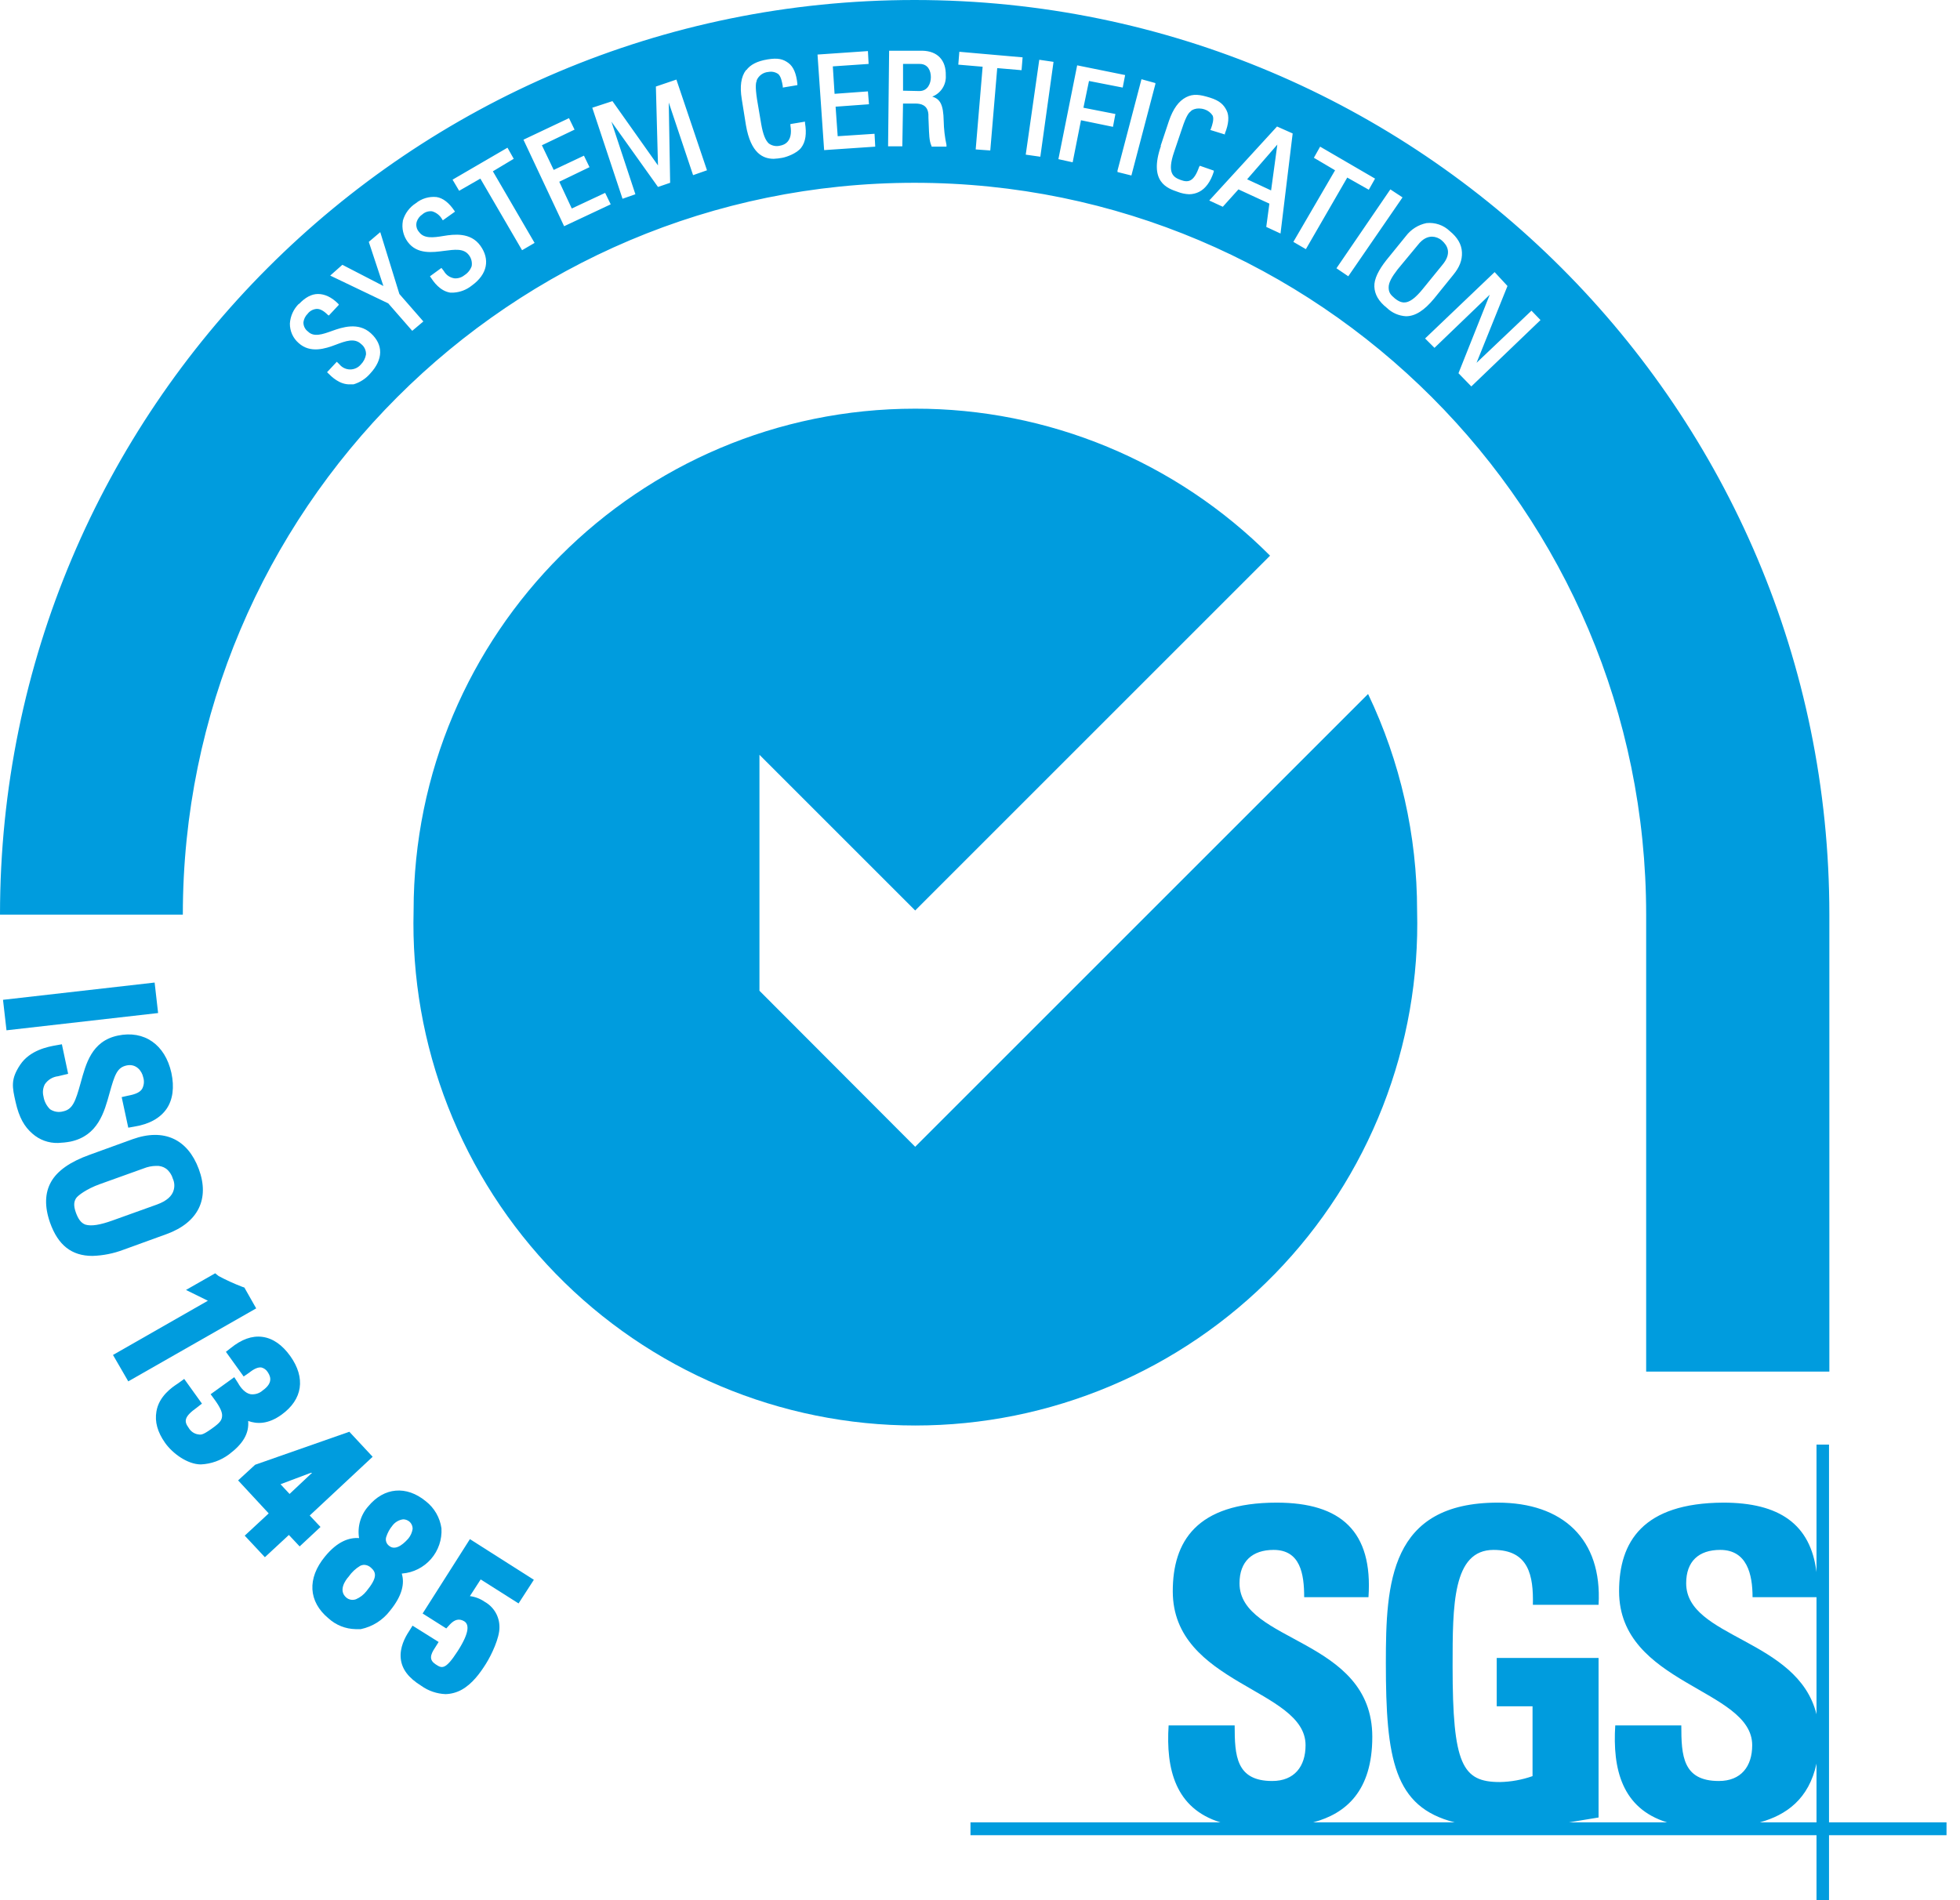
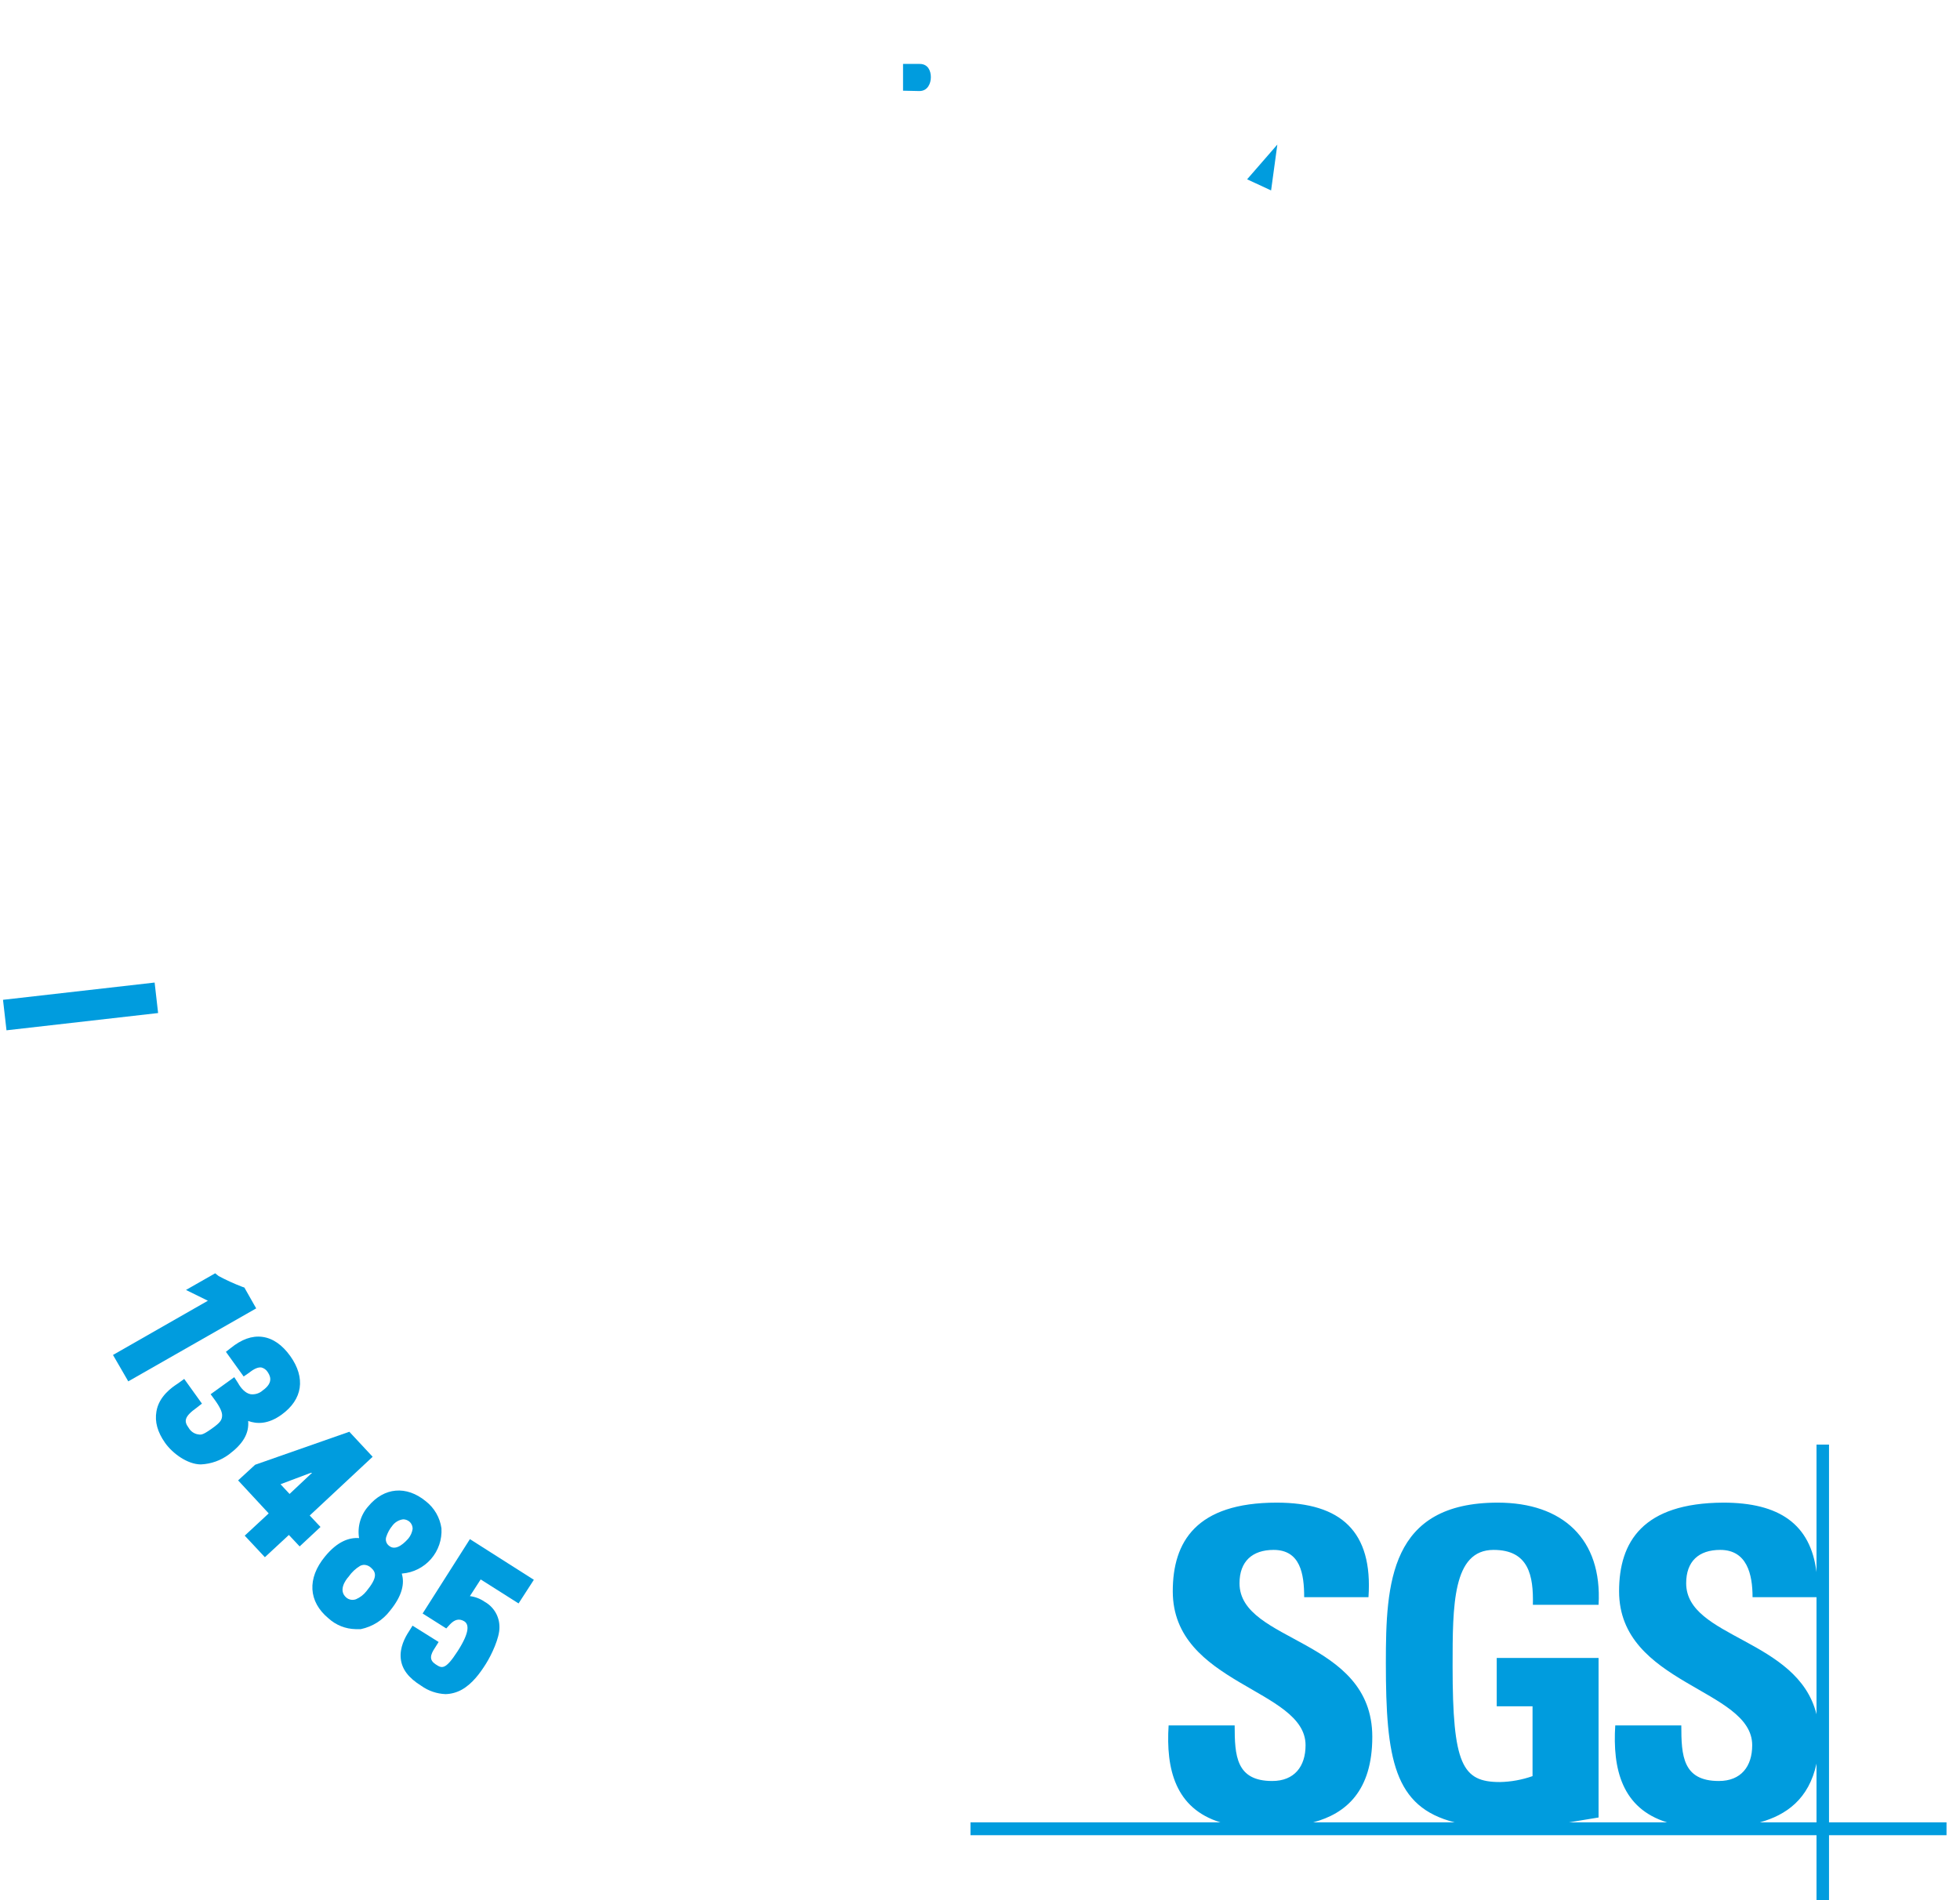
<svg xmlns="http://www.w3.org/2000/svg" width="100%" height="100%" viewBox="0 0 99 96" version="1.1" xml:space="preserve" style="fill-rule:evenodd;clip-rule:evenodd;stroke-linejoin:round;stroke-miterlimit:2;">
  <g transform="matrix(1,0,0,1,-0.84,0)">
-     <path d="M72.418,45.999C72.419,42.214 71.573,38.476 69.942,35.061L47.066,57.937L39.2,50.054L39.2,38.133L47.066,45.999L64.991,28.073C62.64,25.716 59.845,23.846 56.769,22.572C53.693,21.297 50.396,20.643 47.066,20.647C33.073,20.647 21.731,32.006 21.731,45.999C21.642,49.383 22.232,52.751 23.466,55.903C24.699,59.056 26.552,61.93 28.914,64.355C31.276,66.78 34.1,68.707 37.219,70.023C40.338,71.34 43.689,72.018 47.075,72.018C50.46,72.018 53.811,71.34 56.93,70.023C60.049,68.707 62.873,66.78 65.235,64.355C67.598,61.93 69.45,59.056 70.684,55.903C71.917,52.751 72.507,49.383 72.418,45.999Z" style="fill:rgb(0,156,222);fill-rule:nonzero;" />
-   </g>
+     </g>
  <g transform="matrix(1,0,0,1,-0.84,0)">
    <path d="M93.224,92.067L93.224,72.983L92.592,72.983L92.592,79.427C92.294,77.004 90.714,75.915 87.887,75.915C83.814,75.933 82.62,77.899 82.62,80.392C82.62,85.115 89.344,85.308 89.344,88.17C89.344,89.241 88.783,89.978 87.659,89.978C85.833,89.978 85.763,88.696 85.763,87.169L82.427,87.169C82.287,89.364 82.761,91.365 85.043,92.067L80.092,92.067L81.584,91.822L81.584,83.763L76.44,83.763L76.44,86.203L78.249,86.203L78.249,89.732C77.718,89.919 77.161,90.02 76.598,90.031C74.702,90.031 74.211,89.153 74.211,84.184C74.211,81.094 74.211,78.303 76.282,78.303C78.055,78.303 78.301,79.602 78.266,81.077L81.584,81.077C81.777,77.741 79.758,75.915 76.493,75.915C71.033,75.915 70.84,79.988 70.84,84.009C70.84,88.854 71.243,91.295 74.316,92.067L67.17,92.067C68.821,91.628 70.155,90.487 70.155,87.748C70.155,82.745 63.448,83.008 63.448,79.988C63.448,78.882 64.098,78.303 65.169,78.303C66.521,78.303 66.714,79.514 66.714,80.691L69.962,80.691C70.19,77.372 68.575,75.915 65.327,75.915C61.254,75.915 60.077,77.899 60.077,80.392C60.077,85.115 66.784,85.308 66.784,88.17C66.784,89.241 66.222,89.978 65.099,89.978C63.273,89.978 63.203,88.696 63.203,87.169L59.867,87.169C59.726,89.364 60.2,91.365 62.483,92.067L49.859,92.067L49.859,92.717L92.592,92.717L92.592,96L93.224,96L93.224,92.717L99.159,92.717L99.159,92.067L93.224,92.067ZM92.592,92.067L89.731,92.067C91.065,91.699 92.206,90.891 92.592,89.1L92.592,92.067ZM92.592,86.607C91.644,82.78 86.009,82.762 86.009,79.988C86.009,78.882 86.641,78.303 87.729,78.303C89.081,78.303 89.362,79.532 89.362,80.691L92.592,80.691L92.592,86.607Z" style="fill:rgb(0,156,222);fill-rule:nonzero;" />
  </g>
  <g transform="matrix(1,0,0,1,-0.84,0)">
-     <path d="M71.279,15.064C71.683,15.397 72.034,15.415 72.684,14.625L73.684,13.396C74.193,12.799 73.948,12.395 73.667,12.149C73.531,12.029 73.357,11.961 73.175,11.956C72.947,11.956 72.701,12.061 72.455,12.377L71.437,13.606C71.138,13.993 70.981,14.274 70.981,14.519C70.981,14.765 71.068,14.888 71.279,15.064Z" style="fill:rgb(0,156,222);fill-rule:nonzero;" />
-   </g>
+     </g>
  <g transform="matrix(1,0,0,1,-0.84,0)">
-     <path d="M10.075,46.209C10.075,25.791 26.631,9.235 47.032,9.235C67.432,9.235 83.988,25.791 83.988,46.209L83.988,69.296L93.241,69.296L93.241,46.209C93.241,20.682 72.559,0 47.032,0C21.504,0 0.84,20.682 0.84,46.209L10.075,46.209ZM76.983,14.449L75.421,18.329L78.195,15.696L78.651,16.17L75.157,19.523L74.508,18.856L76.088,14.888L73.296,17.574L72.822,17.1L76.334,13.747L76.983,14.449ZM72.893,11.271C73.106,11.249 73.322,11.274 73.525,11.343C73.729,11.413 73.914,11.526 74.069,11.675C74.455,11.991 74.666,12.342 74.683,12.746C74.701,13.15 74.56,13.501 74.244,13.887L73.279,15.081C72.787,15.678 72.331,15.977 71.857,15.977C71.495,15.957 71.152,15.807 70.891,15.555C70.47,15.222 70.277,14.871 70.259,14.484C70.241,14.098 70.47,13.642 70.874,13.132L71.857,11.921C72.112,11.586 72.48,11.355 72.893,11.271ZM71.681,9.972L71.646,10.025L68.942,13.958L68.345,13.554L68.38,13.501L71.067,9.568L71.681,9.972ZM67.204,7.971L67.52,7.409L70.294,9.024L69.978,9.586L68.89,8.971L66.8,12.588L66.168,12.22L68.275,8.603L67.204,7.971ZM66.133,6.742L65.519,11.798L64.799,11.464L64.957,10.288L63.394,9.568L62.604,10.446L61.92,10.13L65.343,6.391L66.133,6.742ZM59.462,7.374L59.883,6.11C60.094,5.495 60.375,5.109 60.743,4.916C61.112,4.723 61.446,4.775 61.955,4.933C62.464,5.091 62.657,5.302 62.797,5.583C62.938,5.864 62.903,6.268 62.71,6.742L62.71,6.794L61.972,6.566L62.007,6.496C62.078,6.303 62.165,6.022 62.095,5.846C62.002,5.697 61.859,5.585 61.691,5.53C61.27,5.39 61.007,5.583 60.989,5.618L60.954,5.653C60.901,5.688 60.761,5.829 60.55,6.478L60.146,7.672C59.778,8.743 60.094,8.954 60.48,9.094C60.866,9.235 61.147,9.182 61.41,8.427L61.446,8.375L62.148,8.62L62.148,8.673C61.99,9.182 61.726,9.533 61.41,9.691C61.253,9.771 61.078,9.813 60.901,9.814C60.703,9.805 60.507,9.764 60.322,9.691C59.813,9.516 58.847,9.2 59.479,7.374M59.198,4.196L59.198,4.249L57.987,8.866L57.285,8.691L57.285,8.62L58.496,4.003L59.198,4.196ZM55.248,3.301L57.671,3.792L57.548,4.424L55.845,4.091L55.564,5.443L57.179,5.759L57.056,6.408L55.441,6.075L55.02,8.199L54.3,8.041L55.248,3.301ZM53.334,3.02L54.054,3.125L53.387,7.918L52.65,7.813L53.334,3.02ZM49.296,2.616L52.492,2.897L52.439,3.546L51.21,3.441L50.859,7.602L50.122,7.549L50.473,3.371L49.244,3.266L49.296,2.616ZM45.75,2.563L47.435,2.563C48.19,2.581 48.629,3.037 48.612,3.81C48.627,4.038 48.569,4.265 48.445,4.458C48.322,4.651 48.14,4.799 47.927,4.881C48.331,5.004 48.489,5.285 48.506,6.11C48.514,6.517 48.561,6.923 48.647,7.321L48.647,7.409L47.892,7.409L47.892,7.374C47.769,7.128 47.769,6.742 47.751,6.32C47.734,5.899 47.734,5.969 47.734,5.776C47.699,5.302 47.347,5.232 47.084,5.232L46.452,5.232L46.417,7.391L45.697,7.391L45.75,2.563ZM44.679,2.581L44.714,3.23L42.906,3.353L42.994,4.74L44.679,4.617L44.732,5.267L43.046,5.39L43.152,6.882L45.013,6.759L45.048,7.409L42.467,7.584L42.133,2.756L44.679,2.581ZM38.534,3.546C38.745,3.266 39.078,3.09 39.605,3.002C40.132,2.914 40.395,2.985 40.658,3.178C40.922,3.371 41.062,3.722 41.115,4.231L41.115,4.301L40.378,4.424L40.378,4.354C40.342,4.143 40.29,3.862 40.149,3.74C40.078,3.69 39.999,3.656 39.914,3.637C39.83,3.619 39.743,3.618 39.658,3.634C39.529,3.643 39.405,3.687 39.3,3.761C39.195,3.835 39.112,3.937 39.061,4.056L39.061,4.091C39.026,4.161 38.973,4.337 39.078,5.021L39.289,6.268C39.377,6.777 39.5,7.093 39.675,7.251C39.758,7.31 39.853,7.351 39.953,7.369C40.053,7.387 40.156,7.383 40.255,7.356C40.448,7.321 40.904,7.163 40.764,6.338L40.764,6.268L41.501,6.145L41.501,6.215C41.589,6.742 41.536,7.163 41.308,7.462C41.08,7.76 40.553,7.936 40.36,7.971C40.215,7.999 40.068,8.017 39.921,8.023C39.394,8.023 38.762,7.76 38.517,6.32L38.306,5.004C38.201,4.354 38.271,3.88 38.517,3.546M31.775,5.109L34.075,8.357L33.969,4.372L35.005,4.02L36.55,8.603L35.848,8.849L34.619,5.179L34.689,9.235L34.075,9.445L31.722,6.145L32.934,9.814L32.284,10.042L30.756,5.443L31.775,5.109ZM29.58,5.969L29.861,6.549L28.211,7.339L28.808,8.585L30.335,7.865L30.616,8.445L29.089,9.182L29.721,10.534L31.406,9.744L31.687,10.323L29.334,11.429L27.28,7.058L29.58,5.969ZM26.473,7.462L26.789,8.023L25.735,8.655L27.842,12.272L27.21,12.641L25.103,9.024L24.032,9.639L23.699,9.077L26.473,7.462ZM21.188,11.149C21.291,10.787 21.522,10.474 21.838,10.271C22.133,10.03 22.512,9.916 22.891,9.955C23.225,10.007 23.523,10.253 23.786,10.639L23.822,10.692L23.207,11.131L23.172,11.078C23.062,10.882 22.879,10.737 22.663,10.675C22.574,10.665 22.485,10.674 22.4,10.701C22.315,10.728 22.237,10.773 22.171,10.833C22.039,10.92 21.94,11.05 21.89,11.201C21.863,11.292 21.86,11.389 21.882,11.481C21.903,11.573 21.949,11.658 22.013,11.728C22.259,12.061 22.716,12.009 23.242,11.921C23.769,11.833 24.612,11.728 25.103,12.413C25.595,13.097 25.472,13.852 24.664,14.432C24.404,14.64 24.085,14.763 23.751,14.783L23.576,14.783C23.049,14.695 22.733,14.221 22.593,14.01L22.558,13.958L23.137,13.536L23.26,13.694C23.316,13.794 23.394,13.879 23.488,13.943C23.583,14.007 23.691,14.048 23.804,14.063C23.982,14.073 24.157,14.017 24.296,13.905C24.466,13.799 24.596,13.638 24.664,13.448C24.681,13.35 24.677,13.25 24.653,13.153C24.629,13.056 24.585,12.965 24.524,12.887C24.261,12.536 23.804,12.606 23.26,12.676C22.716,12.746 21.908,12.869 21.434,12.22C21.324,12.07 21.245,11.899 21.203,11.718C21.16,11.537 21.155,11.349 21.188,11.166M18.133,13.378L20.205,14.449L19.468,12.22L20.047,11.728L21.013,14.853L22.224,16.24L21.662,16.714L20.451,15.327L17.519,13.923L18.133,13.378ZM15.939,15.362C16.255,15.028 16.571,14.853 16.904,14.853C17.238,14.853 17.589,15.011 17.923,15.345L17.958,15.397L17.449,15.942L17.396,15.906C17.185,15.696 16.992,15.59 16.816,15.608C16.73,15.617 16.647,15.643 16.572,15.685C16.496,15.727 16.43,15.785 16.378,15.854C16.263,15.967 16.189,16.115 16.167,16.275C16.163,16.367 16.182,16.458 16.222,16.54C16.262,16.623 16.321,16.695 16.395,16.749C16.694,17.048 17.133,16.89 17.624,16.714C18.116,16.538 18.941,16.258 19.573,16.837C20.205,17.416 20.205,18.154 19.538,18.873C19.315,19.132 19.022,19.321 18.695,19.418L18.519,19.418C17.993,19.435 17.589,19.032 17.413,18.856L17.361,18.803L17.852,18.277L17.993,18.417C18.059,18.495 18.141,18.557 18.233,18.6C18.326,18.643 18.426,18.665 18.528,18.665C18.63,18.665 18.731,18.643 18.823,18.6C18.916,18.557 18.998,18.495 19.064,18.417C19.202,18.279 19.294,18.101 19.327,17.908C19.331,17.807 19.311,17.706 19.268,17.615C19.226,17.523 19.161,17.443 19.081,17.381C18.748,17.065 18.309,17.223 17.8,17.416C17.291,17.609 16.518,17.873 15.921,17.328C15.781,17.206 15.669,17.055 15.593,16.885C15.518,16.715 15.48,16.531 15.482,16.345C15.506,15.967 15.669,15.611 15.939,15.345" style="fill:rgb(0,156,222);fill-rule:nonzero;" />
-   </g>
+     </g>
  <g transform="matrix(1,0,0,1,-0.84,0)">
    <path d="M65.359,7.303L63.832,9.059L65.043,9.621L65.359,7.303Z" style="fill:rgb(0,156,222);fill-rule:nonzero;" />
  </g>
  <g transform="matrix(1,0,0,1,-0.84,0)">
    <path d="M47.278,4.6C47.7,4.6 47.858,4.214 47.858,3.898C47.858,3.582 47.717,3.23 47.296,3.23L46.453,3.23L46.453,4.582L47.278,4.6Z" style="fill:rgb(0,156,222);fill-rule:nonzero;" />
  </g>
  <g transform="matrix(1,0,0,1,-0.84,0)">
    <path d="M8.65,49.64L0.992,50.512L1.168,52.052L8.826,51.18L8.65,49.64Z" style="fill:rgb(0,156,222);fill-rule:nonzero;" />
  </g>
  <g transform="matrix(1,0,0,1,-0.84,0)">
-     <path d="M4.405,57.674C5.792,57.375 6.108,56.182 6.371,55.233C6.635,54.285 6.758,53.934 7.232,53.829C7.706,53.724 8.004,54.092 8.074,54.426C8.104,54.521 8.115,54.621 8.106,54.721C8.097,54.82 8.068,54.917 8.022,55.005C7.916,55.181 7.688,55.286 7.302,55.356L6.986,55.427L7.319,56.972L7.618,56.919C8.39,56.796 8.935,56.48 9.251,56.024C9.567,55.567 9.655,54.935 9.496,54.198C9.18,52.776 8.127,52.038 6.793,52.319C5.458,52.6 5.178,53.759 4.914,54.707C4.651,55.655 4.51,56.041 4.036,56.146C3.924,56.178 3.806,56.185 3.691,56.167C3.576,56.149 3.466,56.106 3.369,56.041C3.19,55.867 3.073,55.639 3.036,55.392C2.982,55.185 3.007,54.966 3.106,54.777C3.181,54.665 3.28,54.572 3.395,54.502C3.51,54.432 3.639,54.388 3.773,54.373L4.282,54.25L3.966,52.758L3.668,52.811C3.264,52.881 2.351,53.056 1.859,53.794C1.368,54.531 1.456,54.917 1.631,55.69C1.807,56.462 2.07,56.919 2.474,57.27C2.831,57.588 3.295,57.757 3.773,57.744C3.985,57.736 4.196,57.713 4.405,57.674Z" style="fill:rgb(0,156,222);fill-rule:nonzero;" />
-   </g>
+     </g>
  <g transform="matrix(1,0,0,1,-0.84,0)">
-     <path d="M9.265,62.344C10.845,61.765 11.442,60.571 10.881,59.061C10.319,57.551 9.125,56.989 7.545,57.551L5.368,58.341C4.385,58.692 3.735,59.149 3.419,59.71C3.103,60.272 3.085,60.957 3.366,61.765C3.77,62.906 4.455,63.45 5.508,63.45C6.049,63.434 6.583,63.327 7.088,63.134L9.265,62.344ZM5.157,61.87C5.017,61.817 4.841,61.712 4.683,61.291C4.525,60.869 4.595,60.676 4.683,60.536C4.771,60.395 5.227,60.062 5.859,59.833L8.107,59.026C8.302,58.948 8.51,58.906 8.721,58.903C8.902,58.89 9.082,58.939 9.23,59.043C9.391,59.167 9.508,59.34 9.564,59.535C9.65,59.716 9.668,59.921 9.616,60.114C9.535,60.43 9.254,60.676 8.774,60.852L6.526,61.659C5.894,61.887 5.456,61.958 5.157,61.87Z" style="fill:rgb(0,156,222);fill-rule:nonzero;" />
-   </g>
+     </g>
  <g transform="matrix(1,0,0,1,-0.84,0)">
    <path d="M13.183,65.048L13.078,65.012C12.669,64.856 12.27,64.674 11.884,64.468L11.709,64.328L10.234,65.17L11.34,65.715L6.547,68.454L7.319,69.788L13.78,66.101L13.183,65.048Z" style="fill:rgb(0,156,222);fill-rule:nonzero;" />
  </g>
  <g transform="matrix(1,0,0,1,-0.84,0)">
    <path d="M13.375,71.789C13.814,71.947 14.376,71.965 15.06,71.473C16.131,70.701 16.289,69.612 15.499,68.506C15.096,67.945 14.621,67.611 14.095,67.541C13.568,67.471 13.041,67.664 12.497,68.103L12.251,68.296L13.147,69.542L13.428,69.349C13.691,69.138 13.884,69.068 14.042,69.086C14.173,69.119 14.286,69.2 14.358,69.314C14.446,69.454 14.709,69.823 14.112,70.244C14.03,70.319 13.932,70.375 13.826,70.408C13.72,70.441 13.608,70.452 13.498,70.438C13.217,70.385 12.989,70.104 12.866,69.876L12.673,69.577L11.479,70.438L11.672,70.701C11.953,71.087 12.076,71.351 12.058,71.544C12.041,71.737 11.988,71.86 11.514,72.193C11.04,72.527 10.987,72.492 10.794,72.457C10.706,72.435 10.623,72.396 10.551,72.342C10.479,72.288 10.418,72.219 10.373,72.141C10.127,71.807 10.127,71.579 10.794,71.105L11.04,70.912L10.145,69.665L9.829,69.893C9.53,70.086 8.863,70.543 8.74,71.315C8.652,71.825 8.793,72.351 9.179,72.896C9.565,73.44 10.32,73.984 10.987,73.984C11.502,73.961 11.997,73.784 12.409,73.475C13.112,72.948 13.428,72.422 13.375,71.789Z" style="fill:rgb(0,156,222);fill-rule:nonzero;" />
  </g>
  <g transform="matrix(1,0,0,1,-0.84,0)">
    <path d="M16.484,76.565L19.662,73.598L18.485,72.334L13.727,74.001L12.867,74.791L14.412,76.459L13.201,77.583L14.219,78.672L15.431,77.548L15.975,78.127L17.028,77.144L16.484,76.565ZM15.466,75.476L15.009,74.985L16.642,74.37L15.466,75.476Z" style="fill:rgb(0,156,222);fill-rule:nonzero;" />
  </g>
  <g transform="matrix(1,0,0,1,-0.84,0)">
    <path d="M21.137,79.497L21.154,79.497C21.718,79.452 22.241,79.187 22.612,78.761C22.983,78.334 23.172,77.779 23.138,77.214C23.062,76.673 22.779,76.181 22.348,75.845C21.365,75.037 20.241,75.143 19.451,76.091C19.256,76.307 19.113,76.565 19.031,76.844C18.949,77.124 18.93,77.418 18.977,77.706C18.485,77.671 17.889,77.864 17.257,78.636C16.344,79.742 16.414,80.919 17.432,81.761C17.807,82.103 18.294,82.297 18.802,82.306L19.065,82.306C19.653,82.183 20.176,81.853 20.54,81.375C21.172,80.603 21.277,79.988 21.137,79.514M19.346,80.392C19.207,80.569 19.026,80.708 18.819,80.796C18.737,80.826 18.648,80.834 18.561,80.819C18.475,80.804 18.394,80.765 18.328,80.708C17.924,80.357 18.275,79.848 18.45,79.655C18.603,79.434 18.8,79.248 19.03,79.11C19.095,79.077 19.167,79.059 19.241,79.058C19.365,79.064 19.483,79.113 19.574,79.198C19.855,79.444 19.908,79.707 19.346,80.392ZM20.487,78.092C20.422,78.042 20.373,77.973 20.348,77.895C20.323,77.816 20.322,77.732 20.347,77.653C20.414,77.442 20.521,77.245 20.663,77.074C20.728,76.987 20.809,76.915 20.903,76.861C20.996,76.806 21.1,76.771 21.207,76.758C21.315,76.76 21.42,76.797 21.505,76.863C21.563,76.909 21.608,76.968 21.639,77.036C21.669,77.103 21.684,77.176 21.681,77.249C21.653,77.423 21.58,77.586 21.47,77.723C21.33,77.881 20.856,78.408 20.487,78.092Z" style="fill:rgb(0,156,222);fill-rule:nonzero;" />
  </g>
  <g transform="matrix(1,0,0,1,-0.84,0)">
    <path d="M22.187,81.516L23.381,82.271L23.557,82.078C23.802,81.814 24.031,81.762 24.276,81.902C24.522,82.042 24.592,82.429 23.96,83.412C23.328,84.395 23.153,84.29 22.837,84.079C22.521,83.868 22.556,83.623 22.819,83.236L22.995,82.955L21.678,82.13L21.502,82.411C21.292,82.727 21.028,83.236 21.081,83.781C21.134,84.325 21.467,84.764 22.117,85.168C22.476,85.426 22.904,85.572 23.346,85.589C23.635,85.581 23.919,85.503 24.171,85.361C24.698,85.062 25.084,84.535 25.382,84.061C25.681,83.587 26.067,82.745 26.067,82.236C26.074,81.968 26.008,81.703 25.875,81.471C25.741,81.239 25.547,81.048 25.312,80.919C25.093,80.767 24.84,80.671 24.575,80.638L25.119,79.795L27.033,81.007L27.805,79.813L24.575,77.759L22.187,81.516Z" style="fill:rgb(0,156,222);fill-rule:nonzero;" />
  </g>
</svg>